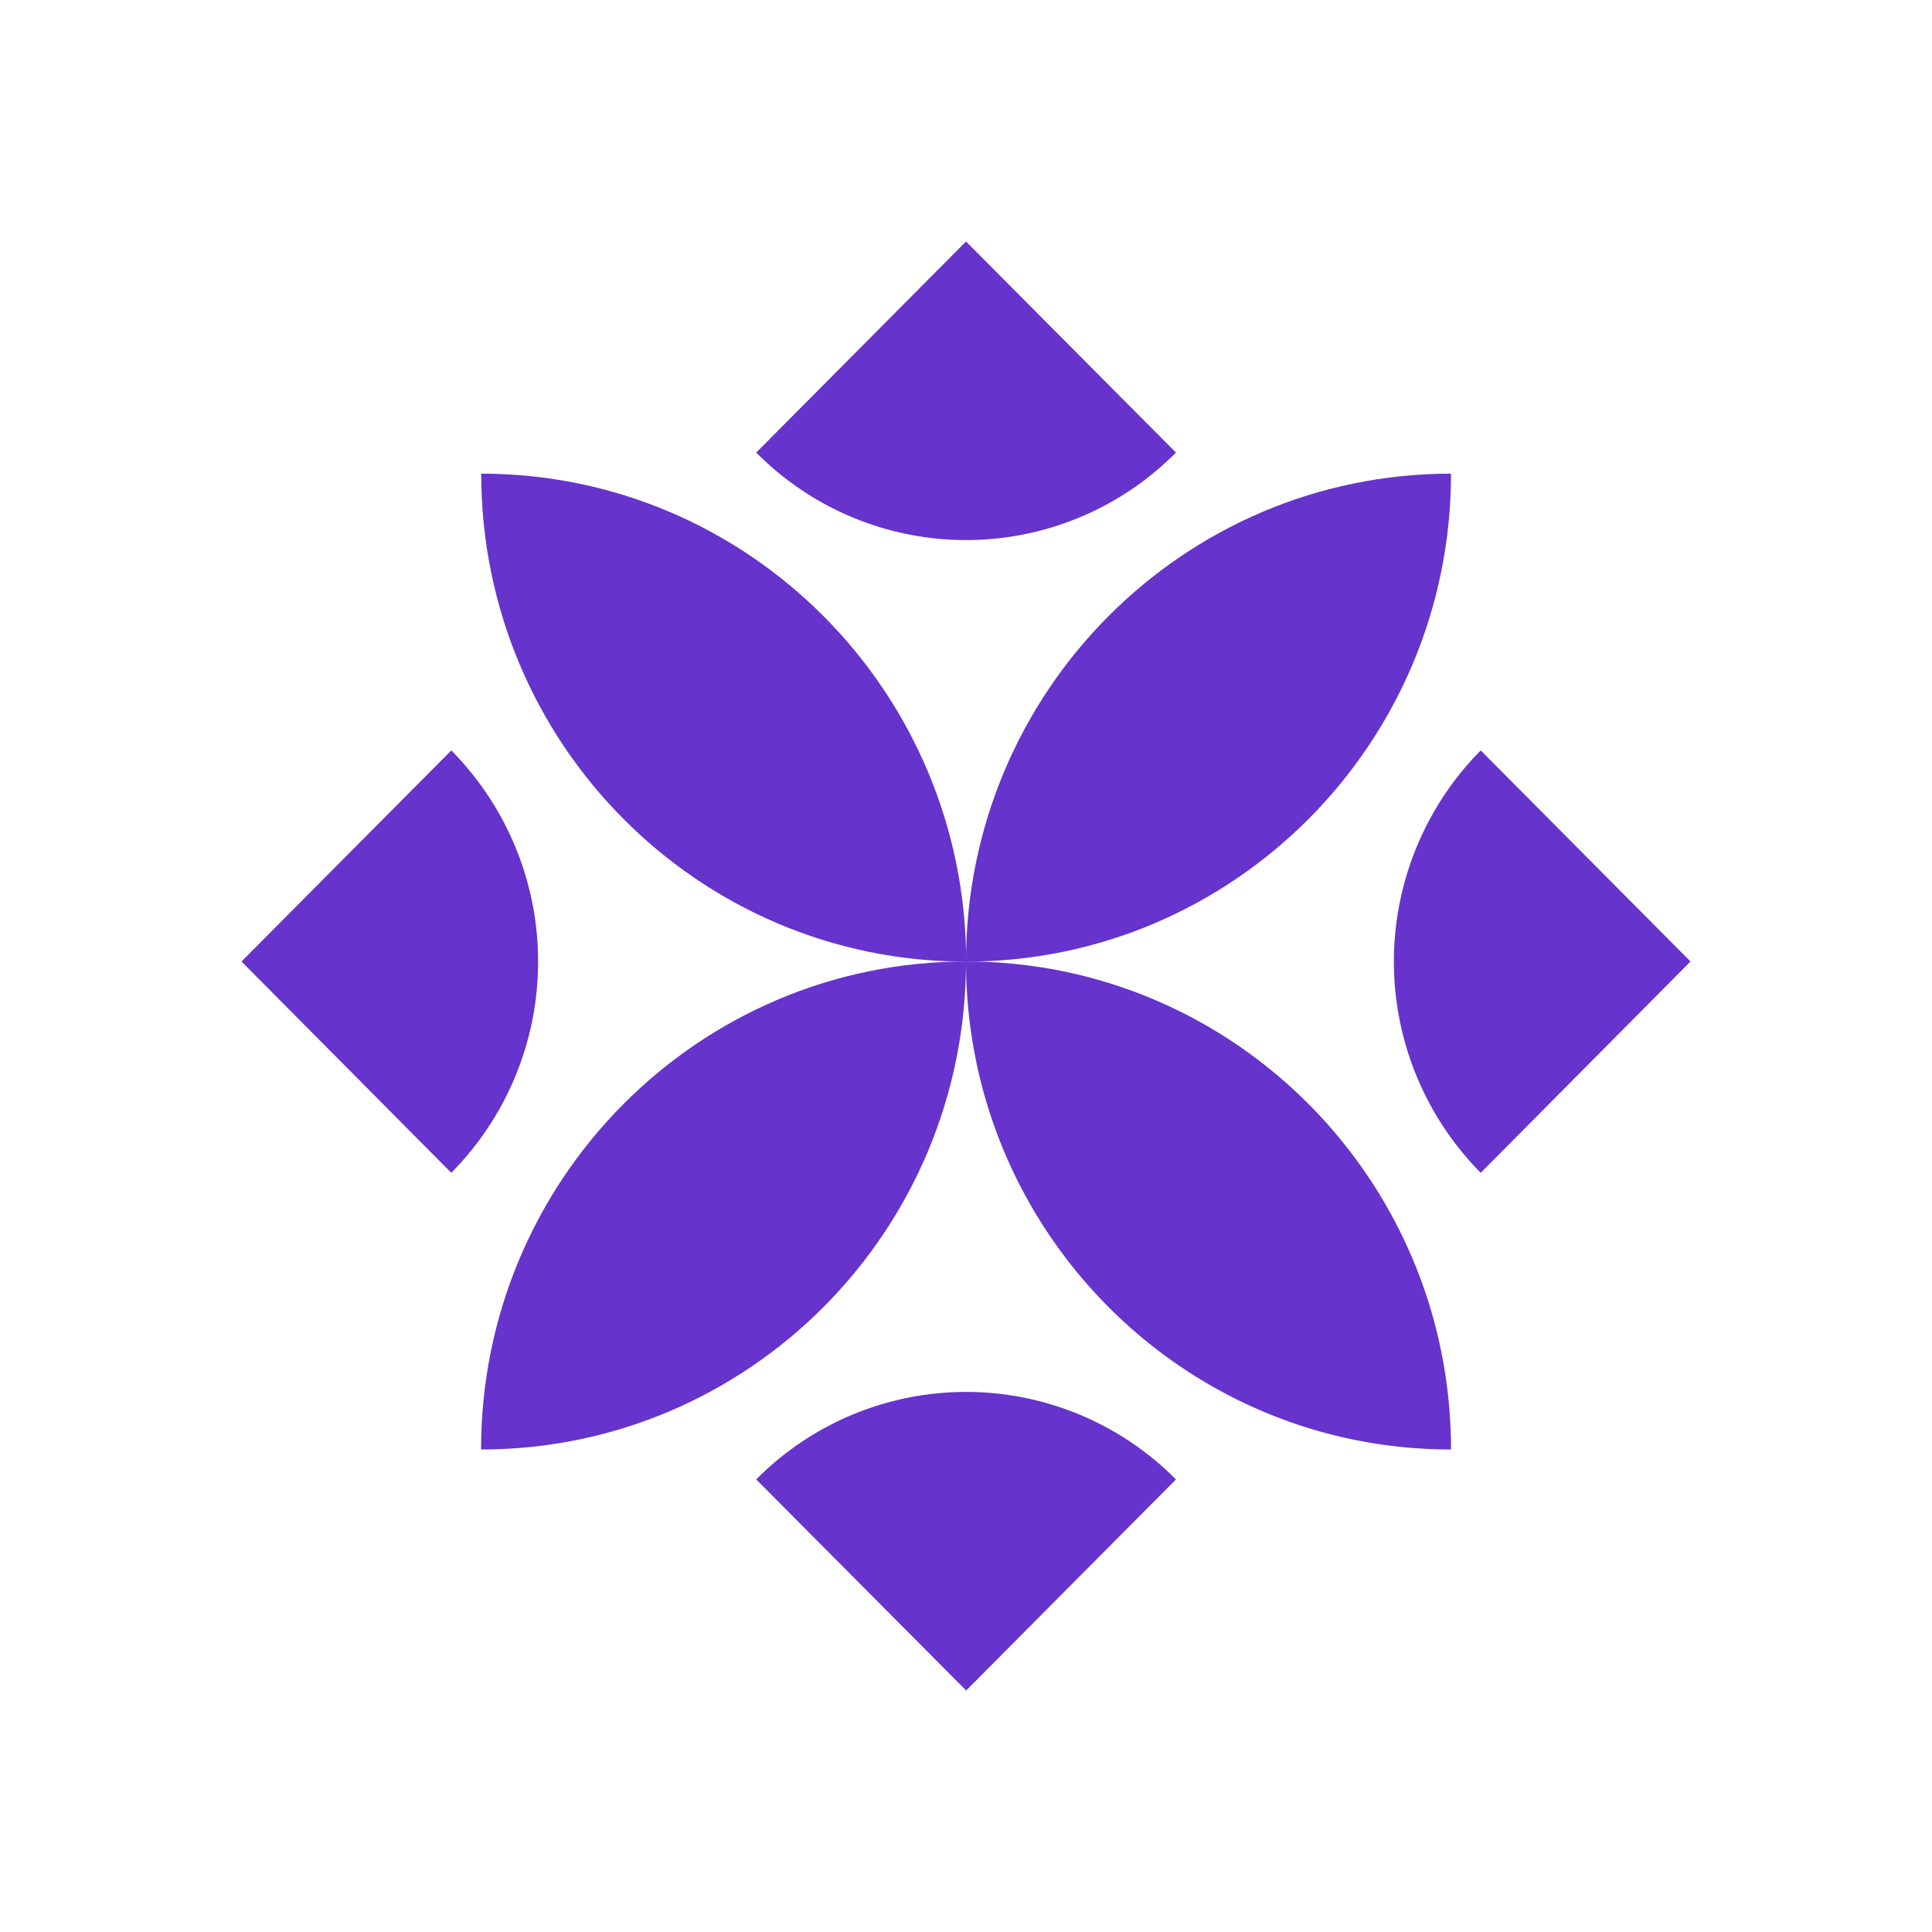
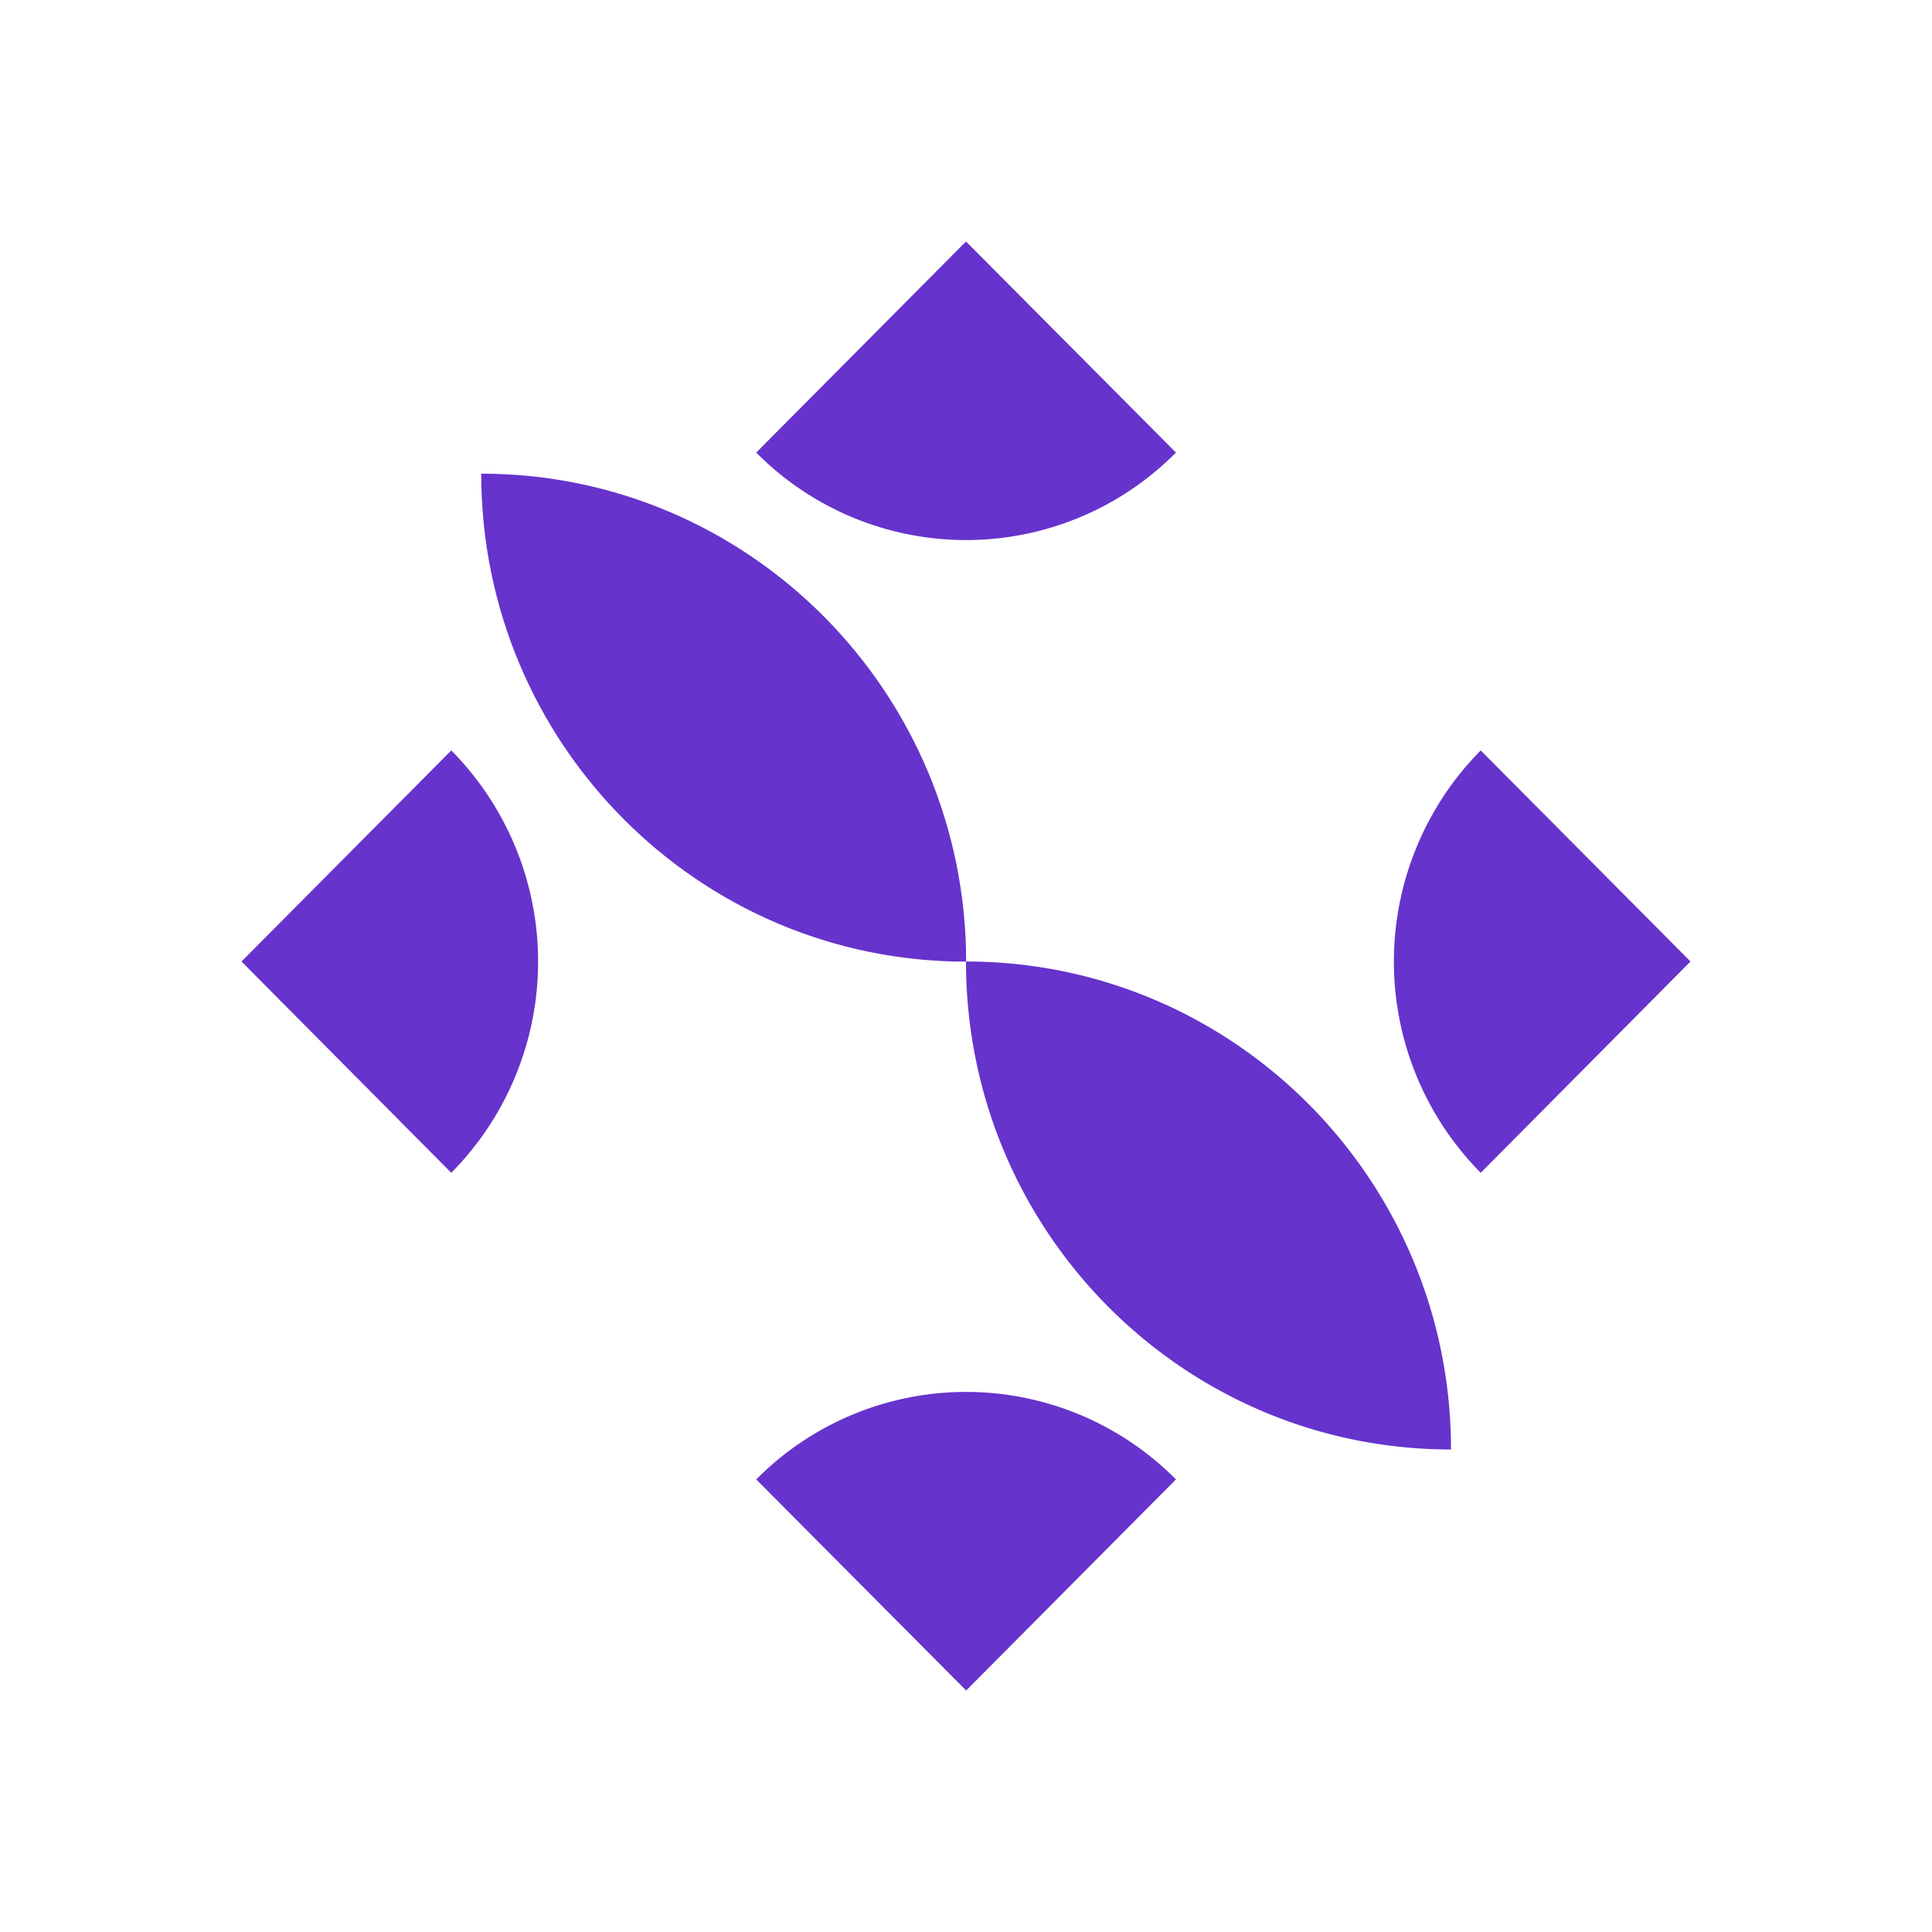
<svg xmlns="http://www.w3.org/2000/svg" width="24" height="24" fill="none">
-   <path fill="#63C" d="M18.025 5.884C14.697 5.884 12 8.598 12 11.946c3.327-.002 6.025-2.716 6.025-6.062M12 11.944c-3.327 0-6.024 2.714-6.024 6.062 3.327 0 6.024-2.714 6.024-6.062" />
  <path fill="#63C" d="M5.978 5.884c0 3.348 2.697 6.062 6.024 6.062-.002-3.348-2.7-6.062-6.024-6.062" />
  <path fill="#63C" d="M12 11.944c0 3.348 2.697 6.062 6.025 6.062 0-3.348-2.698-6.062-6.025-6.062M14.608 5.622a3.67 3.67 0 0 1-5.214 0L12 3zM9.394 18.378a3.67 3.67 0 0 1 5.214 0L12.002 21zM5.606 9.322a3.73 3.73 0 0 1 0 5.247L3 11.944zM18.394 14.569a3.73 3.73 0 0 1 0-5.247L21 11.944z" />
</svg>